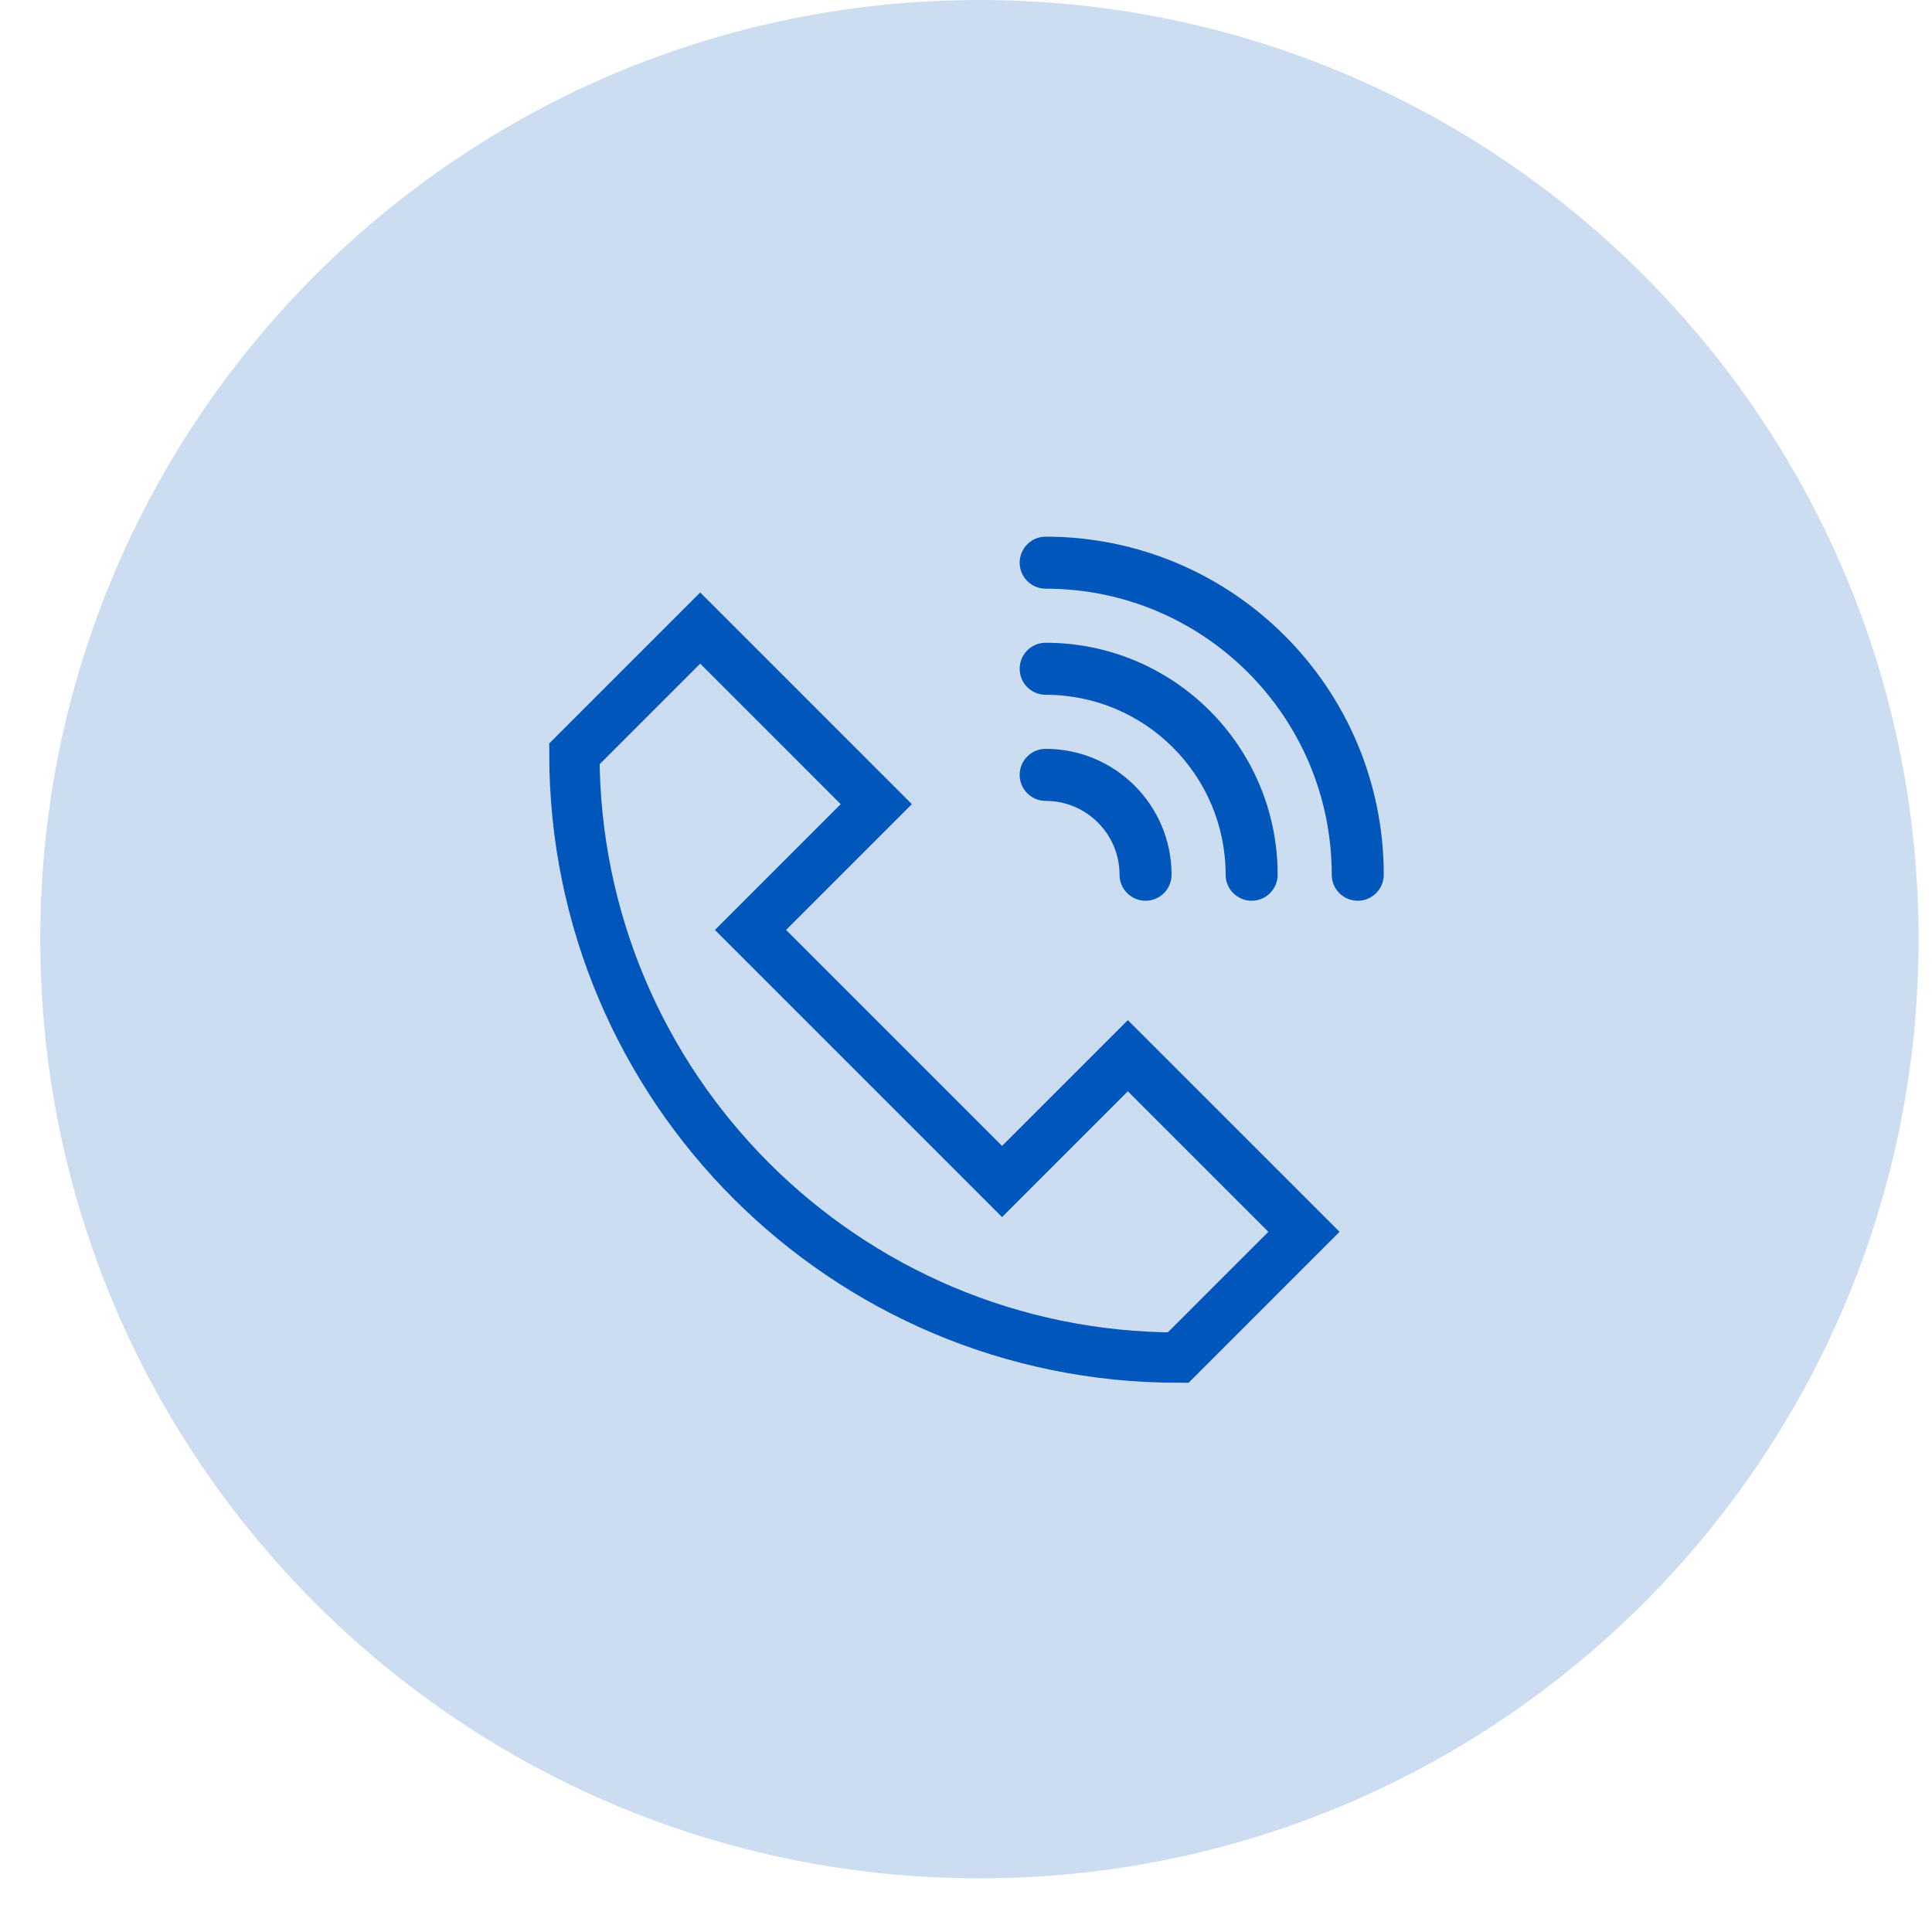
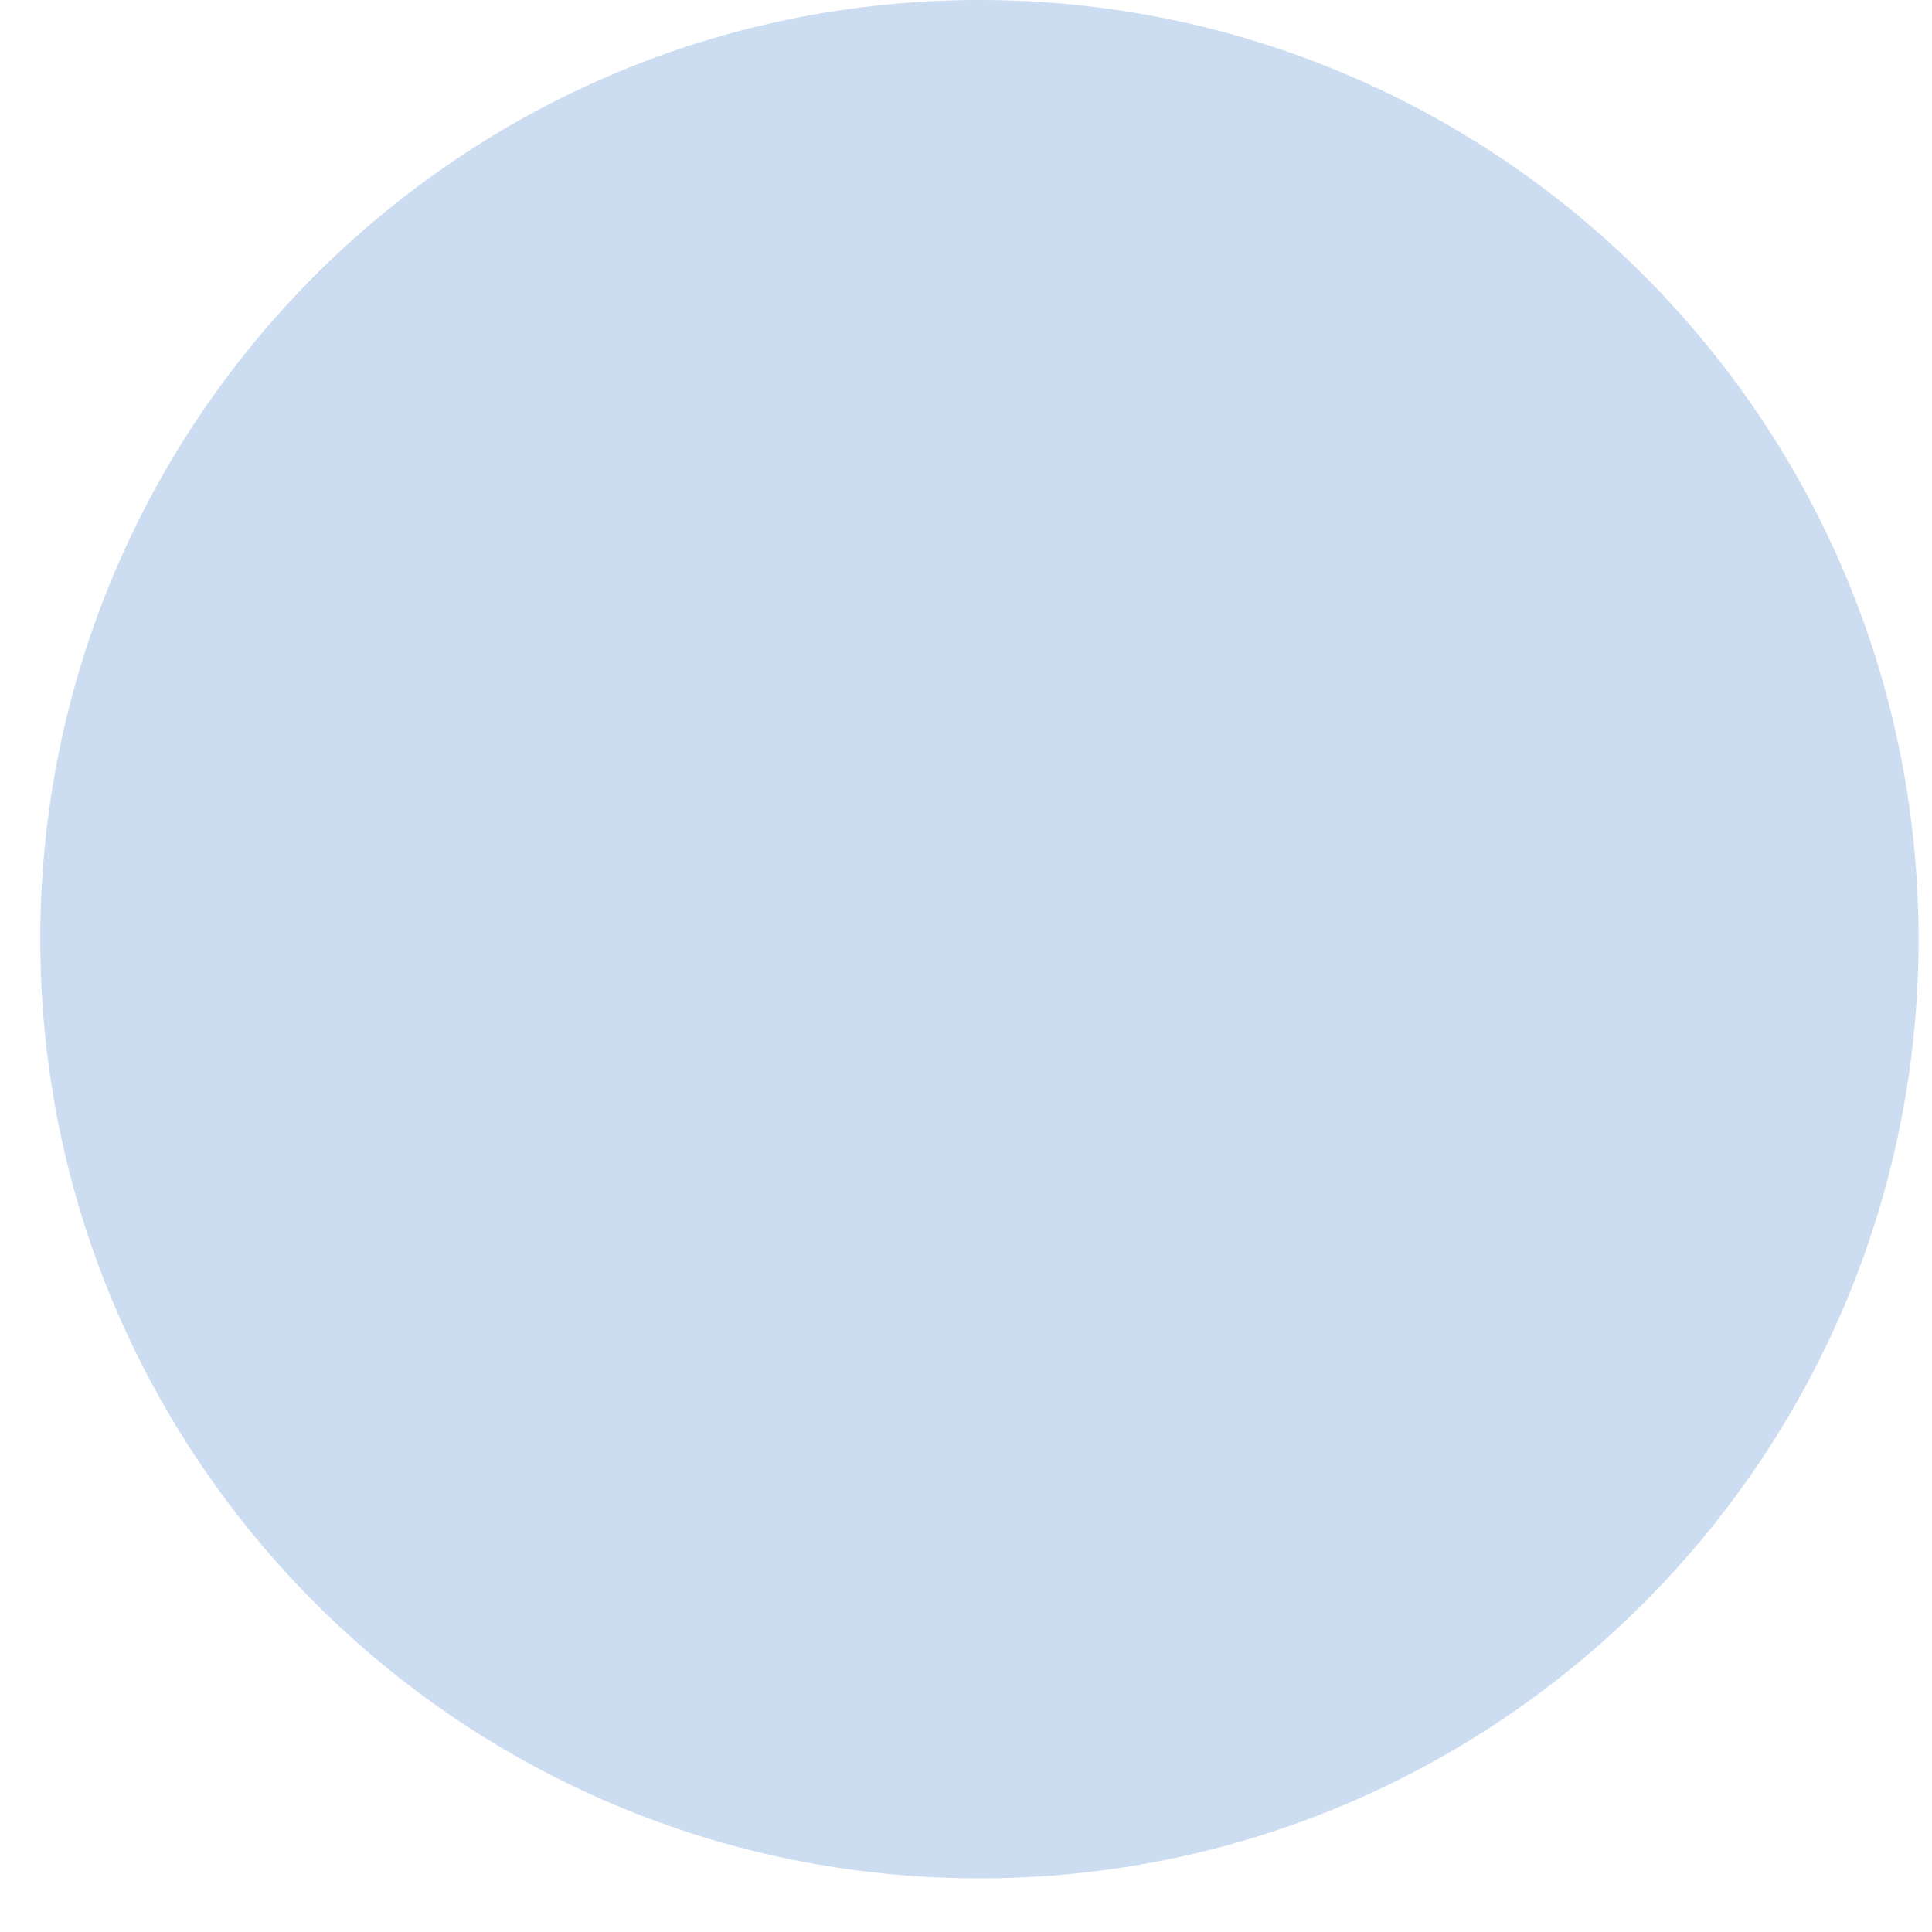
<svg xmlns="http://www.w3.org/2000/svg" width="72" height="72" viewBox="0 0 72 72" fill="none">
  <path opacity="0.2" d="M36.5 70C55.83 70 71.5 54.33 71.5 35C71.5 15.67 55.83 0 36.5 0C17.17 0 1.5 15.67 1.5 35C1.5 54.33 17.17 70 36.5 70Z" fill="#0056BB" />
-   <path d="M43.906 50.594C31.48 50.594 21.406 40.52 21.406 28.094L26.094 23.406L32.656 29.969L27.969 34.656L37.344 44.031L42.031 39.344L48.594 45.906L43.906 50.594Z" stroke="#0056BB" stroke-width="1.875" stroke-miterlimit="10" stroke-linecap="square" />
-   <path d="M47.614 32.599C47.614 33.134 47.18 33.568 46.645 33.568C46.11 33.568 45.676 33.134 45.676 32.599C45.676 28.895 42.673 25.892 38.969 25.892C38.434 25.892 38 25.459 38 24.923C38 24.388 38.434 23.954 38.969 23.954C43.744 23.954 47.614 27.825 47.614 32.599ZM43.66 32.599C43.66 33.134 43.226 33.568 42.691 33.568C42.156 33.568 41.722 33.134 41.722 32.599C41.722 31.079 40.489 29.847 38.969 29.847C38.434 29.847 38 29.413 38 28.878C38 28.342 38.434 27.908 38.969 27.908C41.56 27.908 43.66 30.008 43.66 32.599ZM51.568 32.599C51.568 33.134 51.134 33.568 50.599 33.568C50.064 33.568 49.63 33.134 49.63 32.599C49.63 26.711 44.857 21.938 38.969 21.938C38.434 21.938 38 21.504 38 20.969C38 20.434 38.434 20 38.969 20C45.927 20 51.568 25.641 51.568 32.599Z" fill="#0056BB" />
</svg>